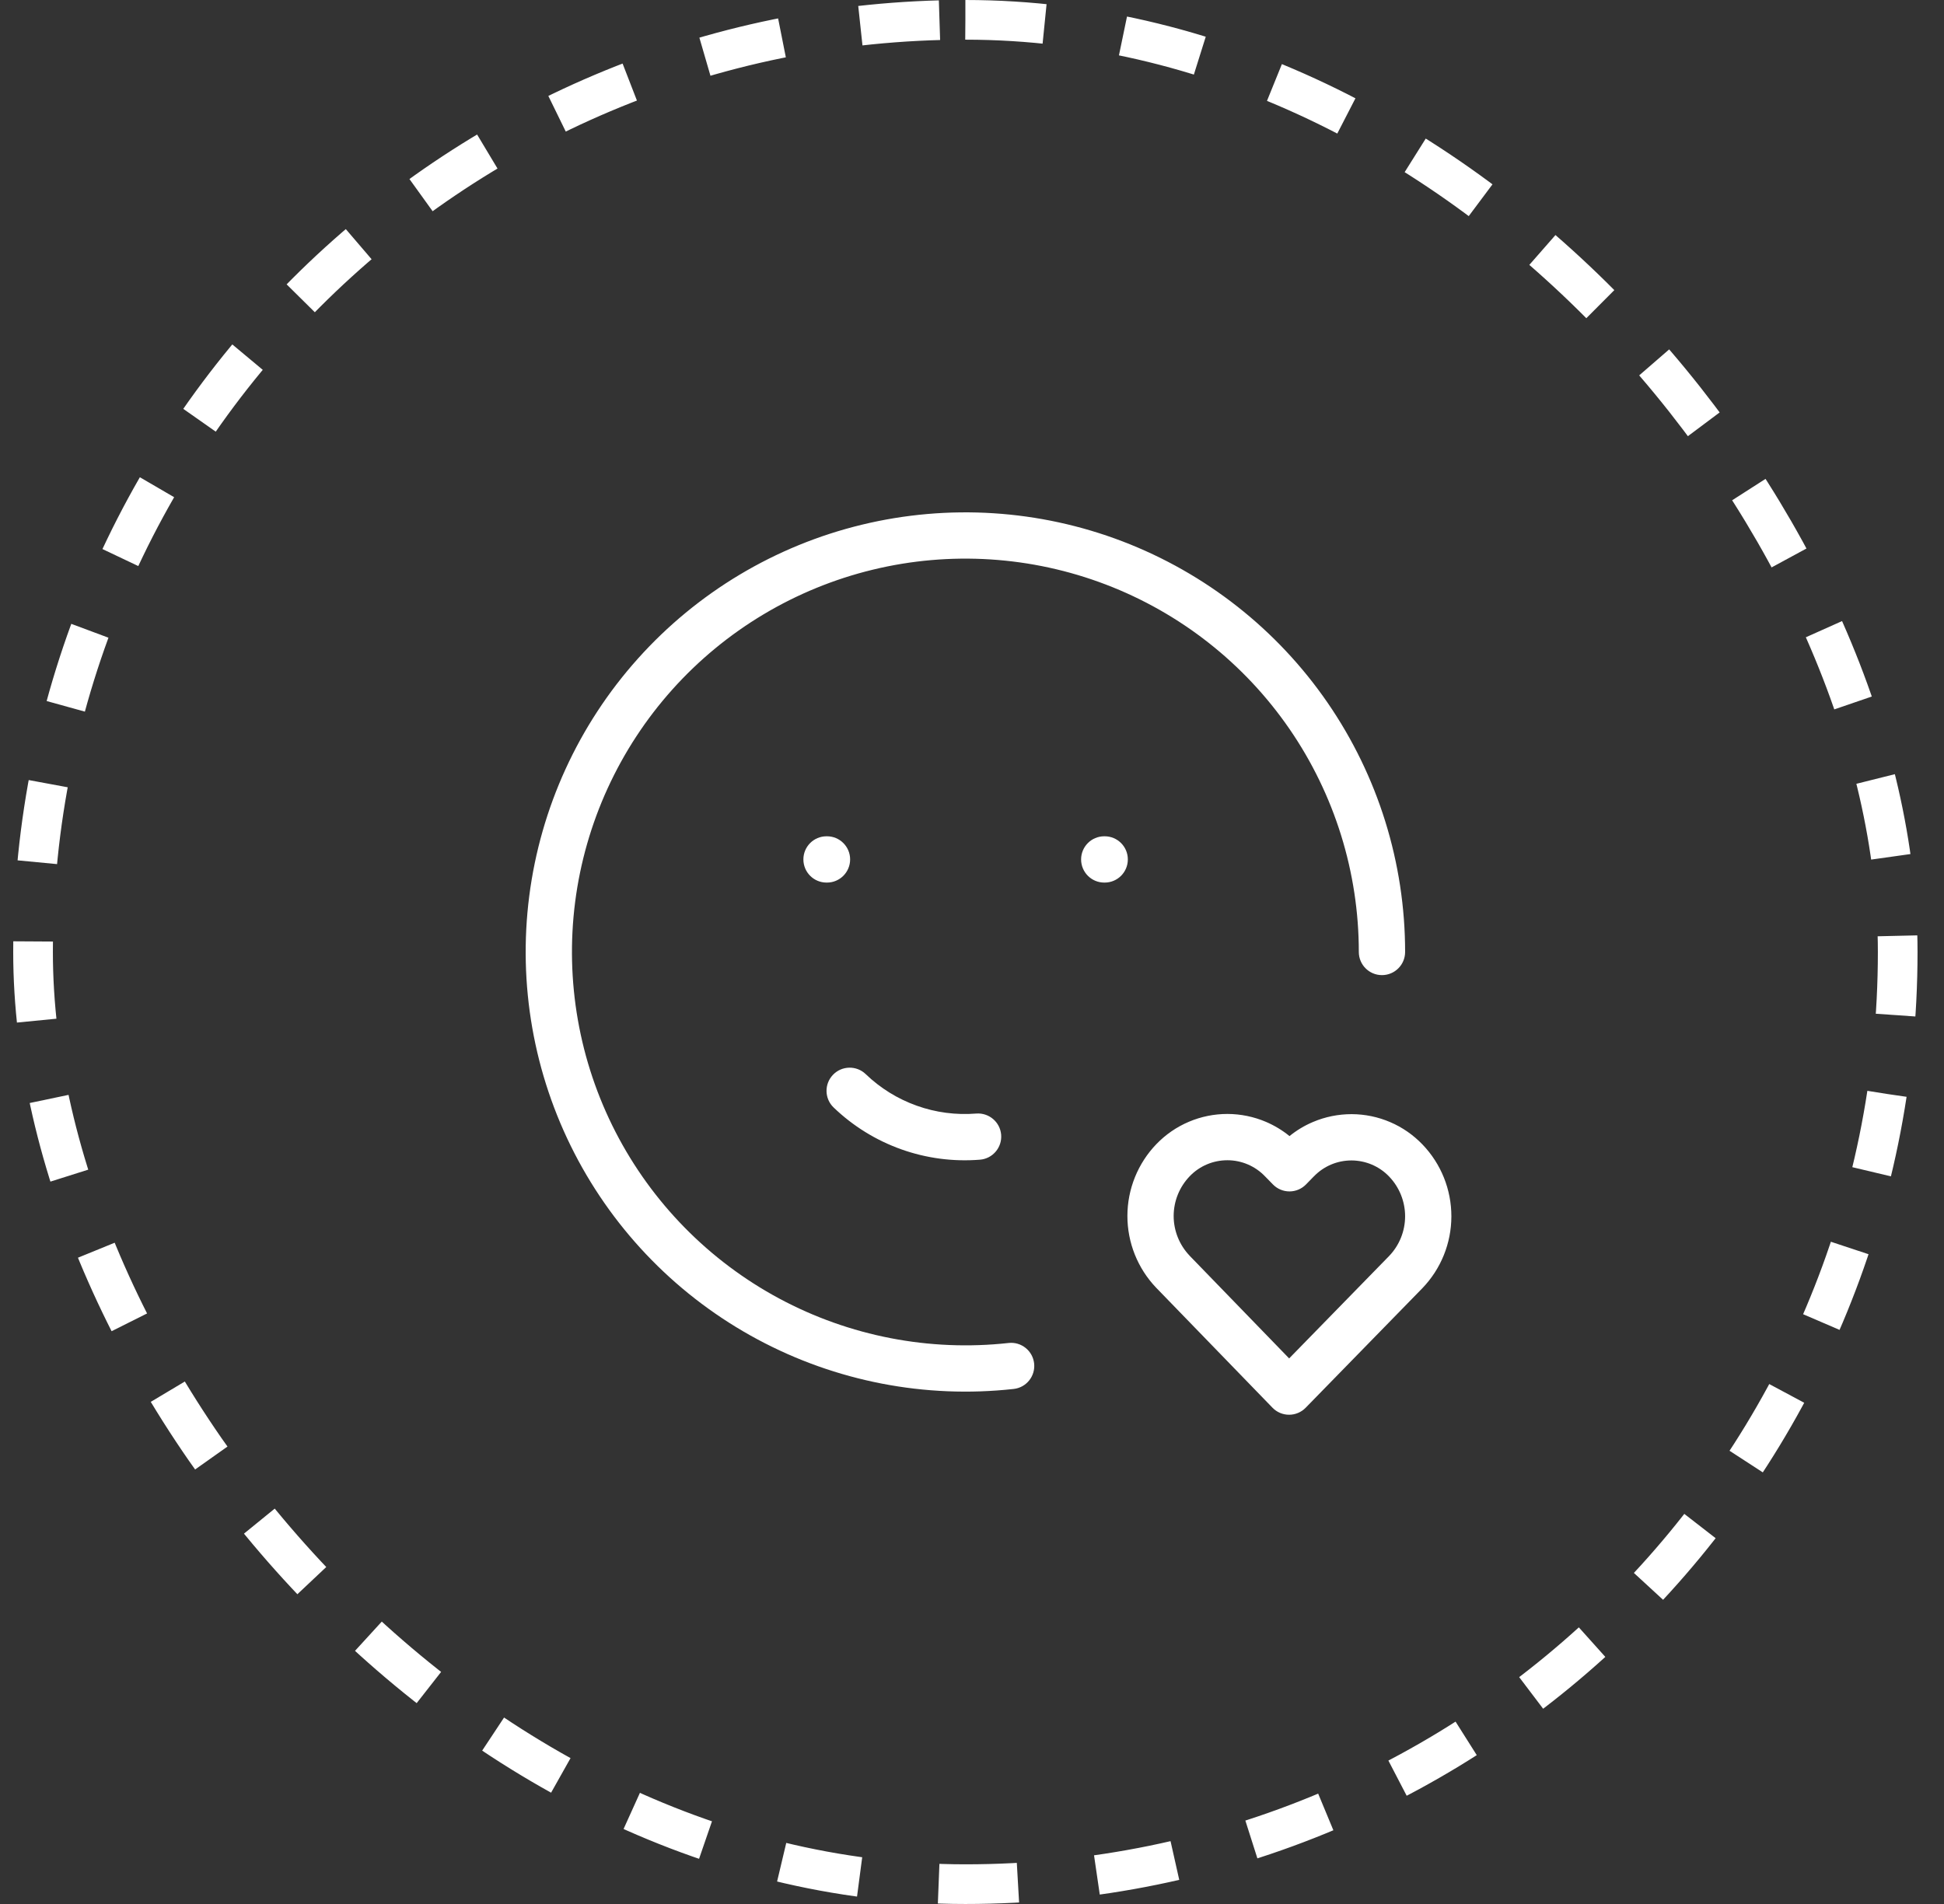
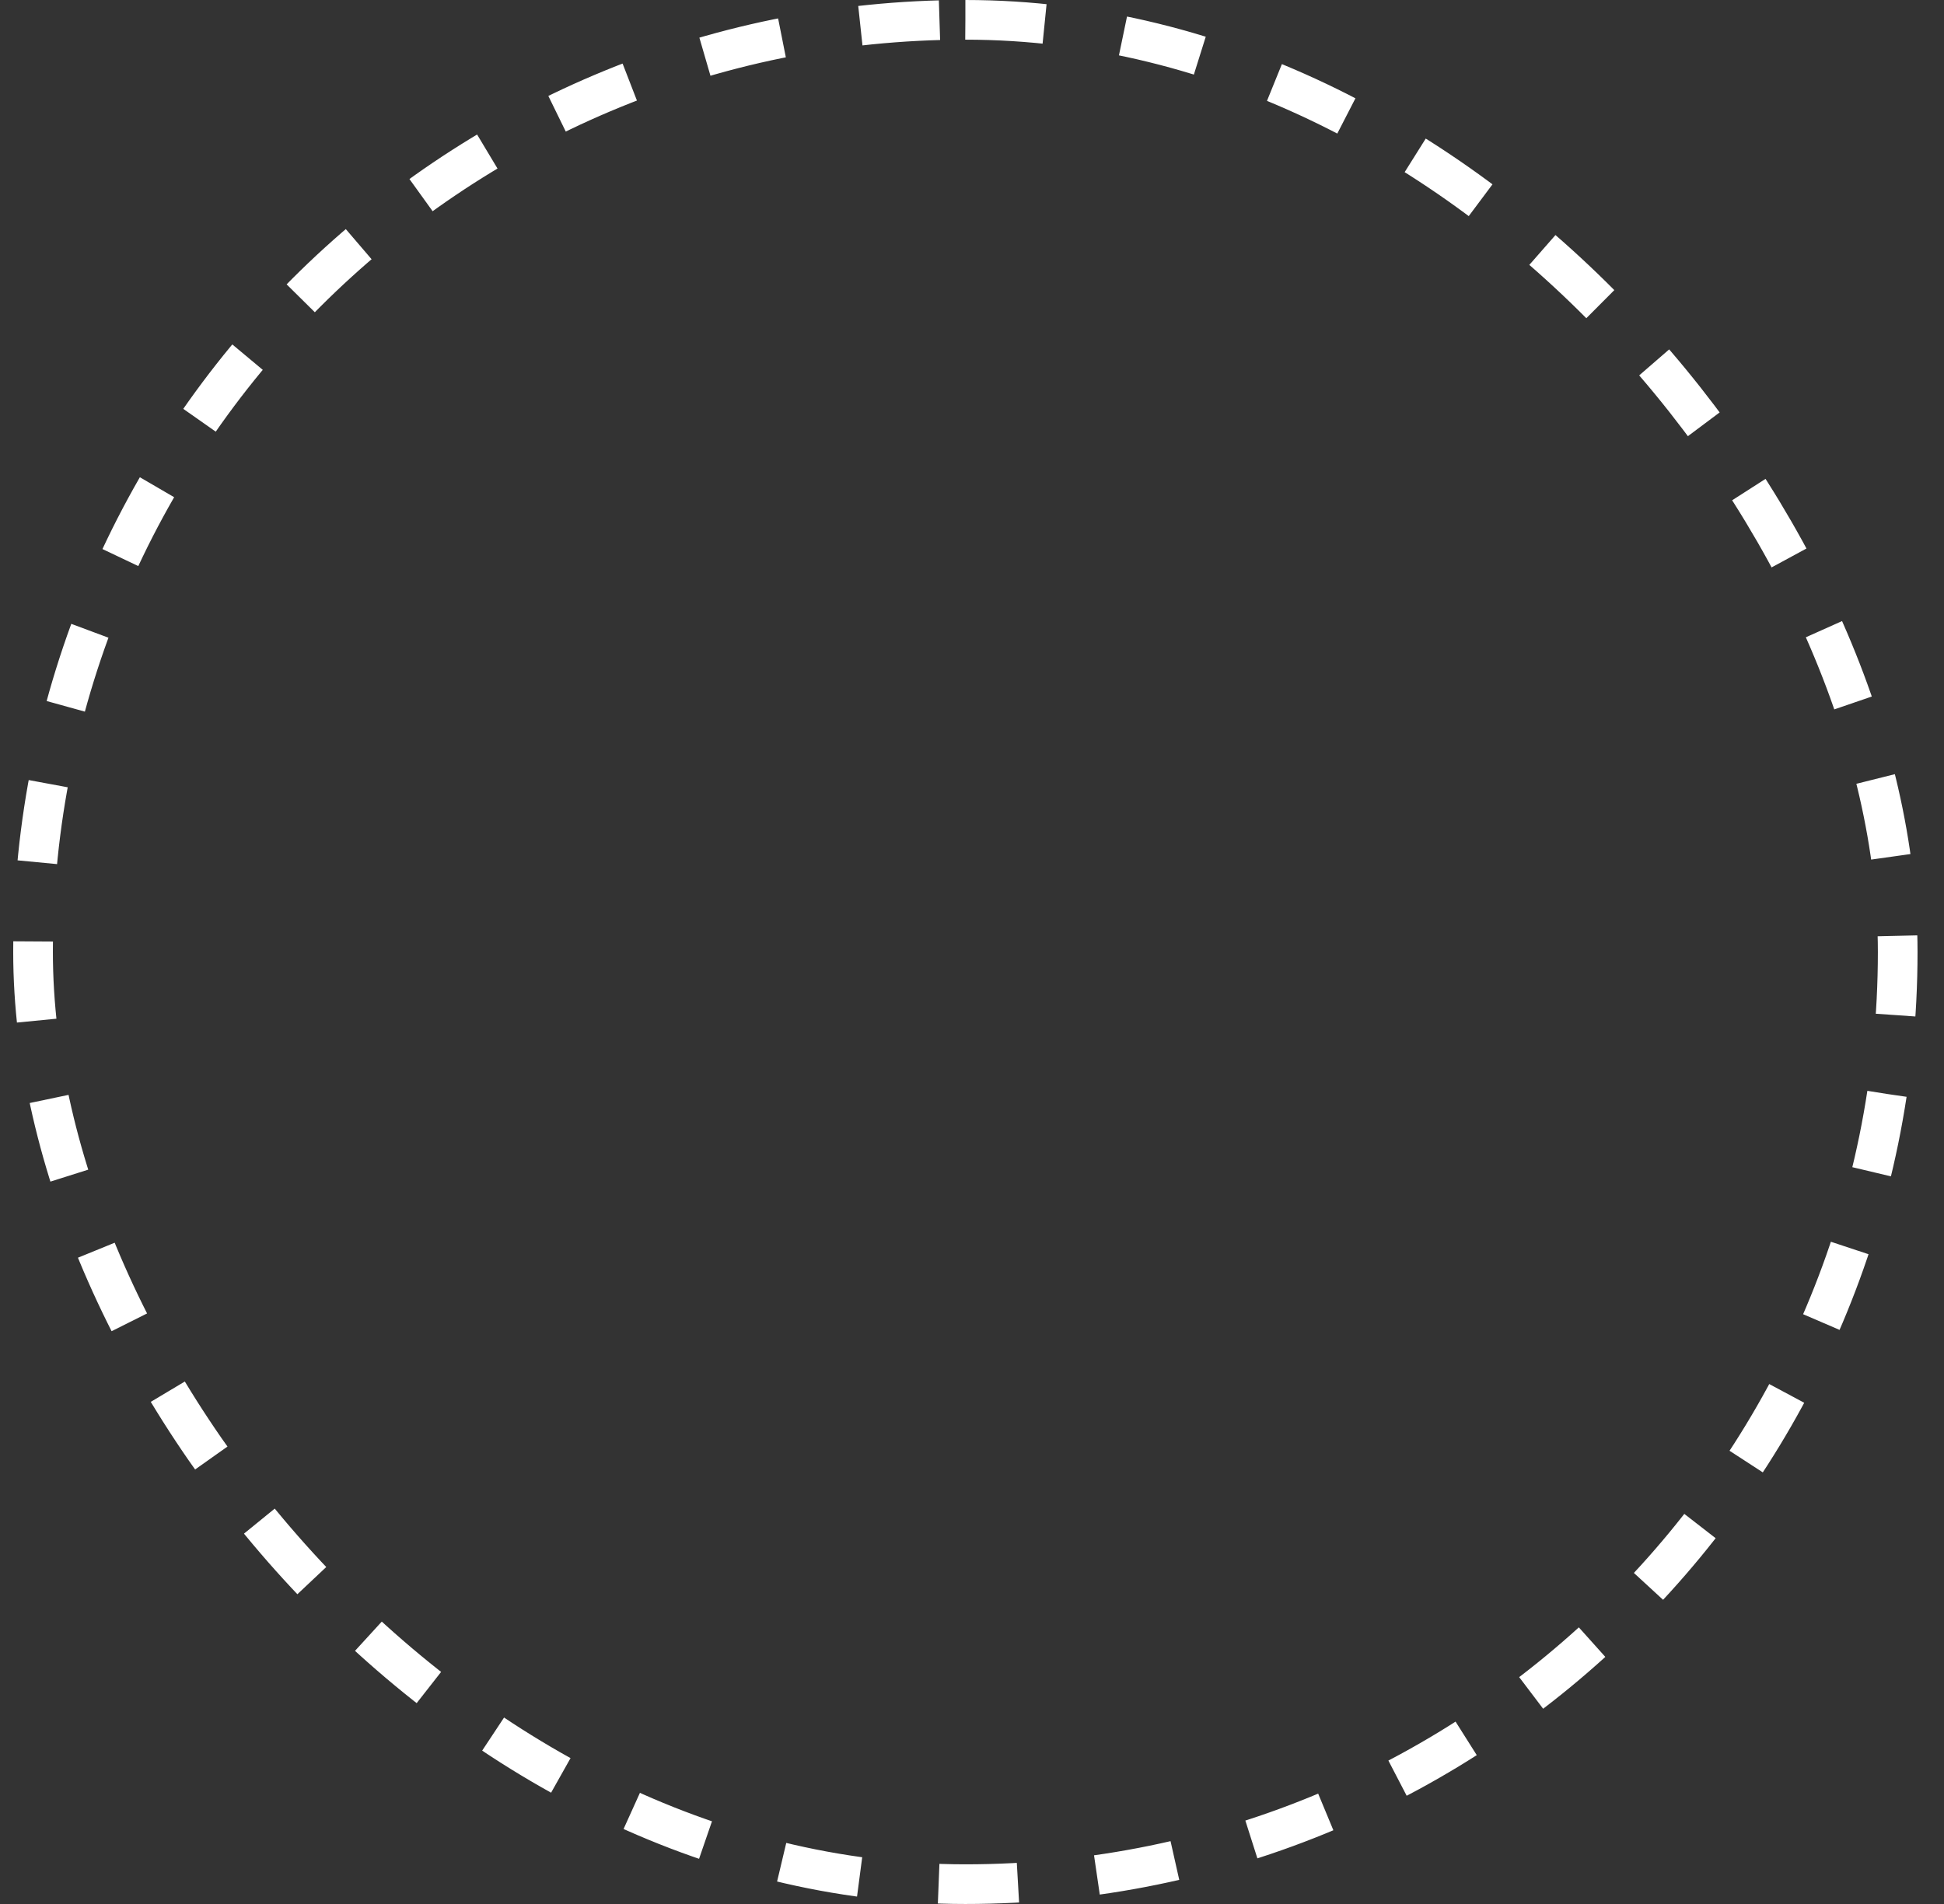
<svg xmlns="http://www.w3.org/2000/svg" fill="none" viewBox="0 0 49 48" height="48" width="49">
  <rect x="0" y="0" width="49" height="48" fill="#333333" stroke="none" />
  <rect stroke-dasharray="2 2" stroke="white" rx="23.5" height="47" width="47" y="0.5" x="0.833" />
-   <path fill="white" d="M21.724 13.228C23.905 12.7 26.195 12.846 28.291 13.647C30.387 14.449 32.191 15.867 33.463 17.716C34.735 19.564 35.417 21.755 35.417 23.999C35.417 24.322 35.156 24.583 34.833 24.583C34.511 24.583 34.25 24.322 34.25 23.999C34.25 21.992 33.64 20.031 32.502 18.377C31.364 16.723 29.75 15.454 27.875 14.737C25.999 14.02 23.95 13.889 21.999 14.362C20.048 14.835 18.286 15.888 16.946 17.384C15.607 18.88 14.753 20.747 14.497 22.738C14.242 24.73 14.597 26.752 15.515 28.537C16.434 30.322 17.873 31.787 19.642 32.737C21.411 33.686 23.426 34.077 25.422 33.857C25.742 33.821 26.03 34.052 26.066 34.372C26.101 34.693 25.87 34.981 25.55 35.016C23.32 35.263 21.067 34.826 19.09 33.764C17.113 32.703 15.505 31.066 14.478 29.071C13.451 27.075 13.055 24.815 13.34 22.59C13.626 20.364 14.58 18.277 16.077 16.606C17.574 14.934 19.543 13.756 21.724 13.228ZM20.25 21.666C20.25 21.344 20.511 21.083 20.833 21.083H20.845C21.167 21.083 21.428 21.344 21.428 21.666C21.428 21.989 21.167 22.25 20.845 22.25H20.833C20.511 22.25 20.25 21.989 20.25 21.666ZM27.25 21.666C27.25 21.344 27.511 21.083 27.833 21.083H27.845C28.167 21.083 28.428 21.344 28.428 21.666C28.428 21.989 28.167 22.25 27.845 22.25H27.833C27.511 22.25 27.25 21.989 27.25 21.666ZM20.996 27.096C21.219 26.863 21.589 26.856 21.821 27.079C22.189 27.433 22.627 27.704 23.107 27.875C23.587 28.047 24.098 28.114 24.606 28.073C24.928 28.048 25.209 28.287 25.235 28.608C25.26 28.929 25.021 29.211 24.7 29.236C24.027 29.29 23.35 29.201 22.715 28.974C22.079 28.747 21.499 28.388 21.012 27.92C20.78 27.697 20.773 27.328 20.996 27.096ZM29.967 28.28C30.275 28.149 30.605 28.083 30.939 28.083C31.274 28.084 31.604 28.152 31.911 28.283C32.125 28.375 32.324 28.495 32.503 28.641C32.683 28.495 32.882 28.375 33.096 28.285C33.404 28.154 33.735 28.088 34.069 28.088C34.403 28.089 34.734 28.157 35.041 28.289C35.348 28.42 35.625 28.613 35.856 28.854C36.324 29.341 36.584 29.991 36.583 30.667C36.582 31.343 36.319 31.992 35.85 32.478L35.848 32.48L32.91 35.49C32.8 35.603 32.649 35.666 32.492 35.666C32.334 35.666 32.183 35.602 32.074 35.489L29.145 32.467L29.143 32.465C28.676 31.977 28.416 31.327 28.417 30.652C28.418 29.977 28.68 29.328 29.149 28.842C29.381 28.602 29.659 28.41 29.967 28.28ZM30.938 29.25C30.761 29.25 30.585 29.285 30.422 29.354C30.259 29.423 30.112 29.524 29.989 29.652C29.729 29.921 29.584 30.28 29.583 30.654C29.583 31.027 29.727 31.386 29.985 31.656C29.985 31.657 29.985 31.657 29.985 31.657L32.494 34.246L35.011 31.667C35.011 31.667 35.011 31.667 35.012 31.666C35.271 31.398 35.416 31.039 35.417 30.665C35.417 30.291 35.273 29.931 35.014 29.661C34.892 29.533 34.744 29.431 34.581 29.361C34.419 29.292 34.244 29.256 34.066 29.255C33.889 29.255 33.714 29.29 33.551 29.359C33.388 29.428 33.241 29.529 33.118 29.657L33.115 29.659L32.919 29.86C32.81 29.972 32.659 30.036 32.502 30.036C32.345 30.036 32.194 29.972 32.085 29.86L31.885 29.655C31.762 29.527 31.615 29.425 31.453 29.356C31.29 29.286 31.115 29.25 30.938 29.25Z" clip-rule="evenodd" fill-rule="evenodd" />
</svg>